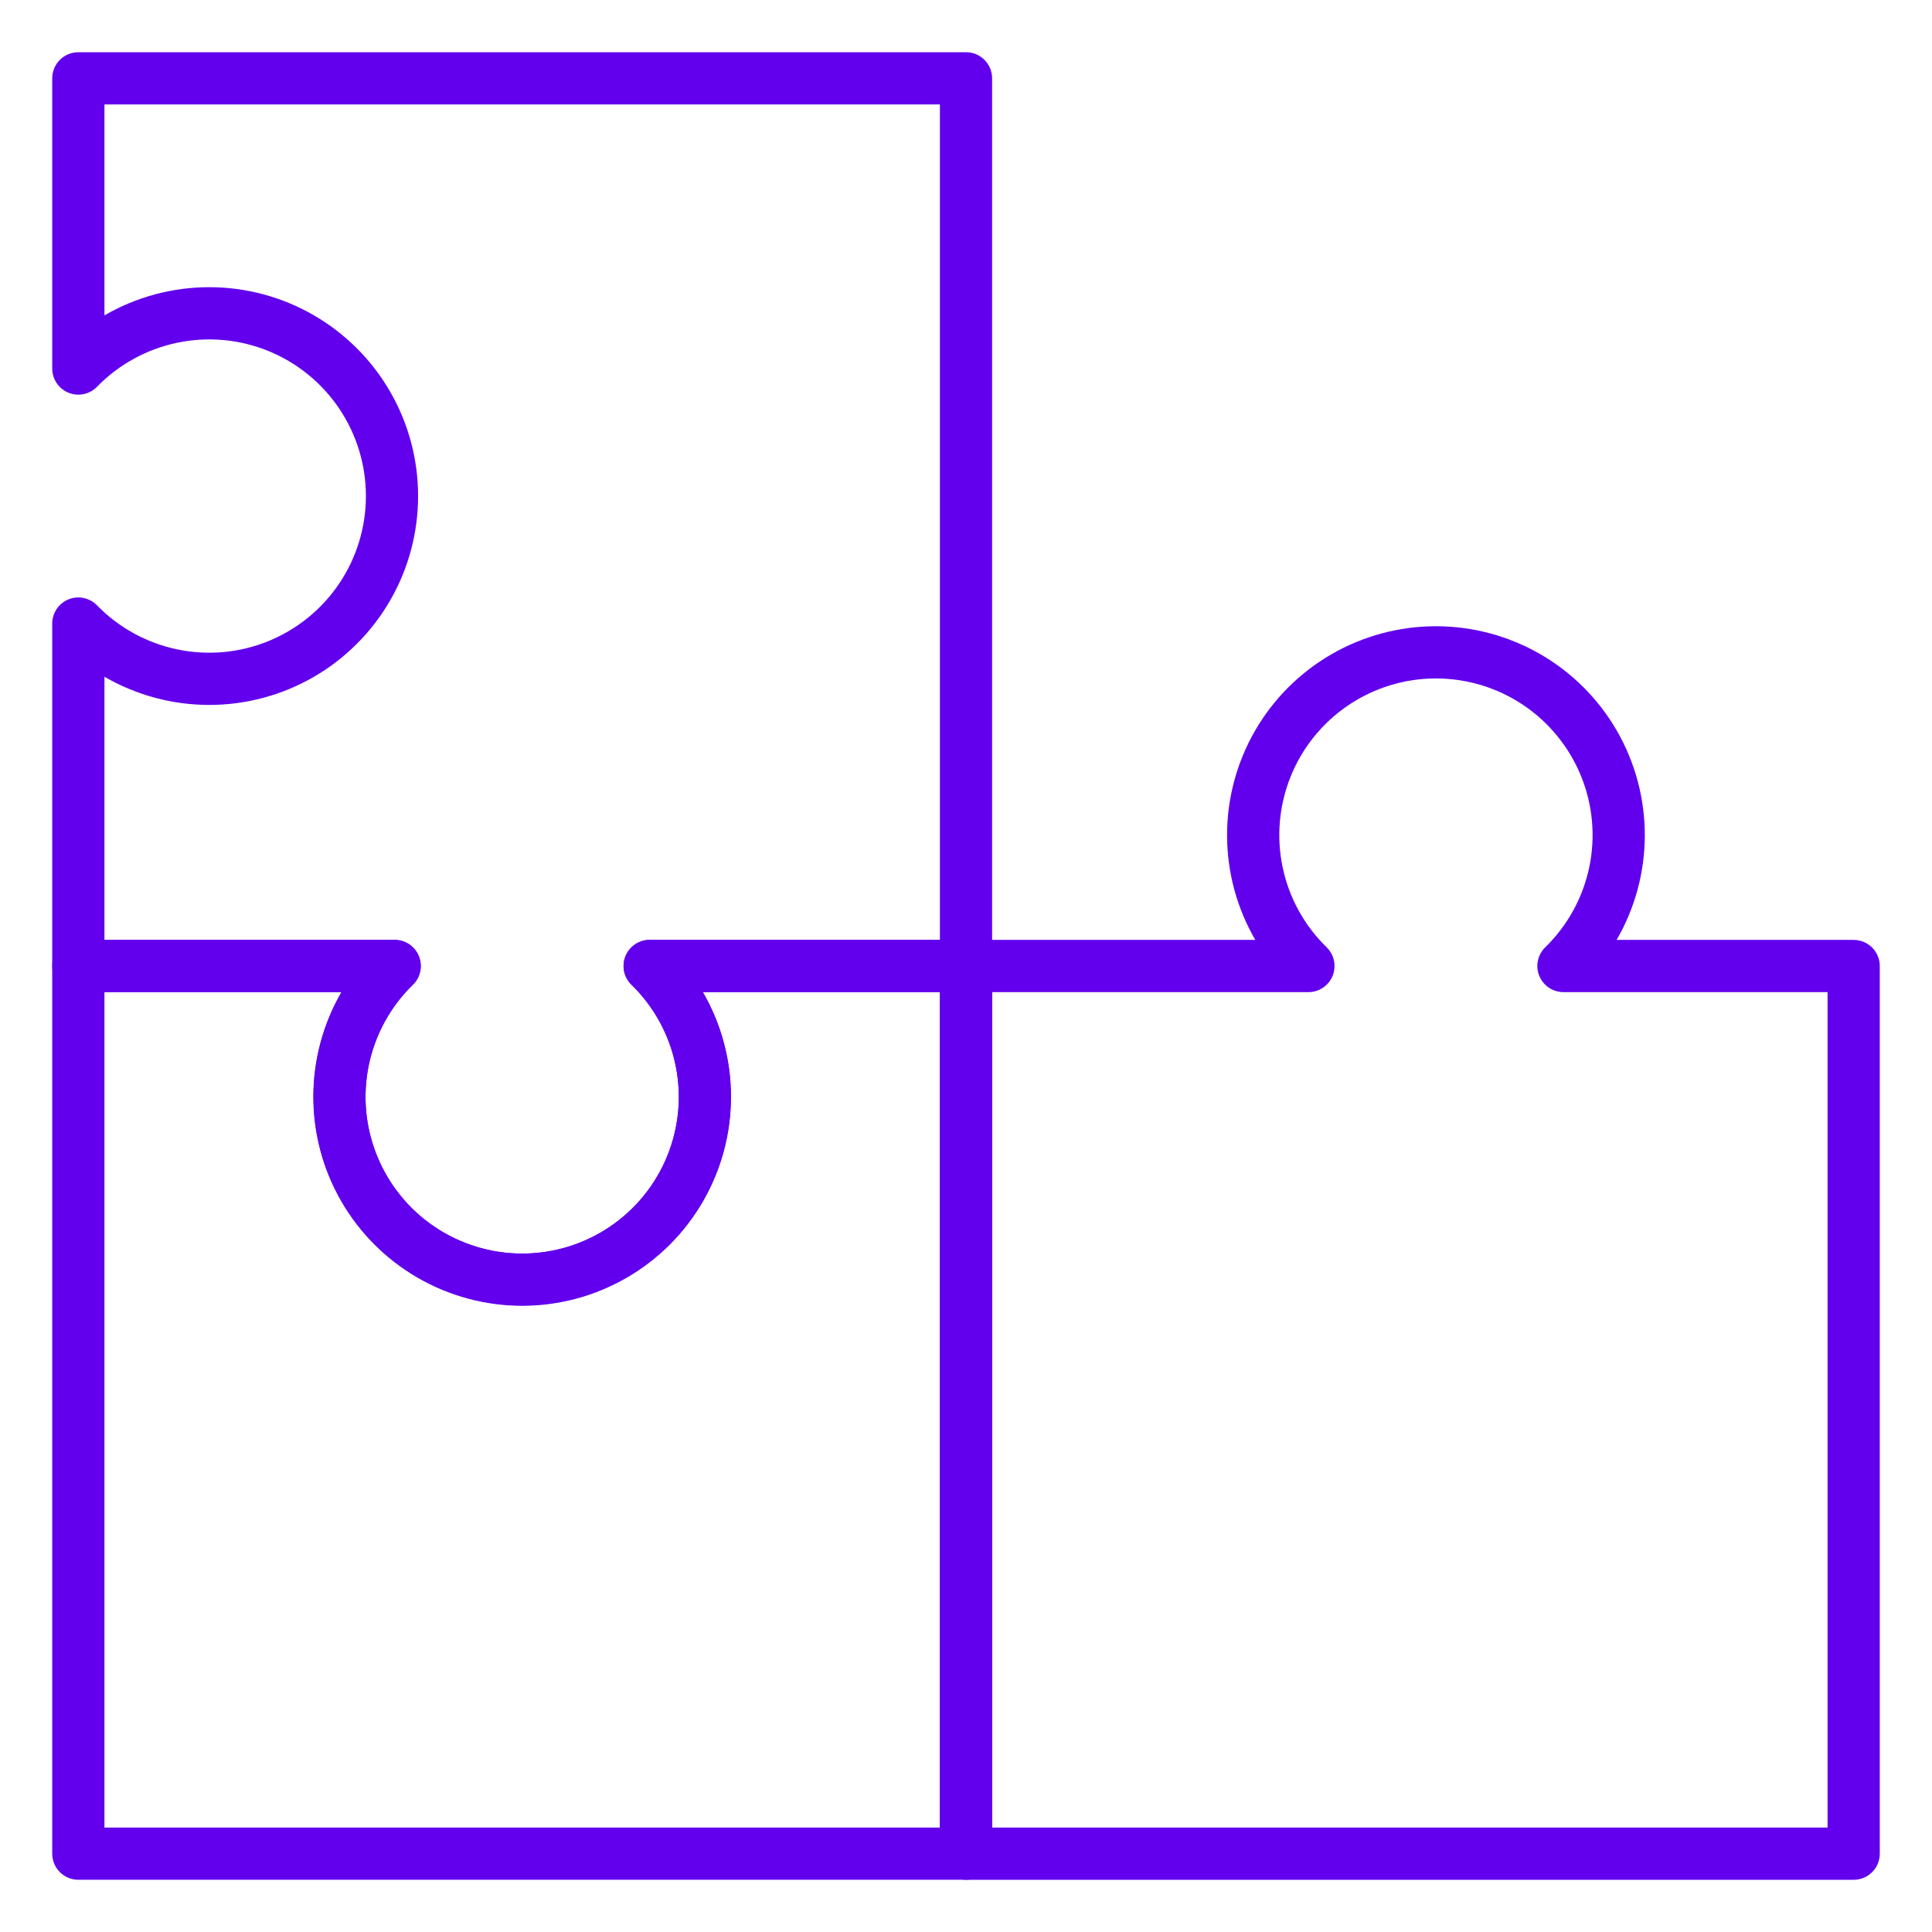
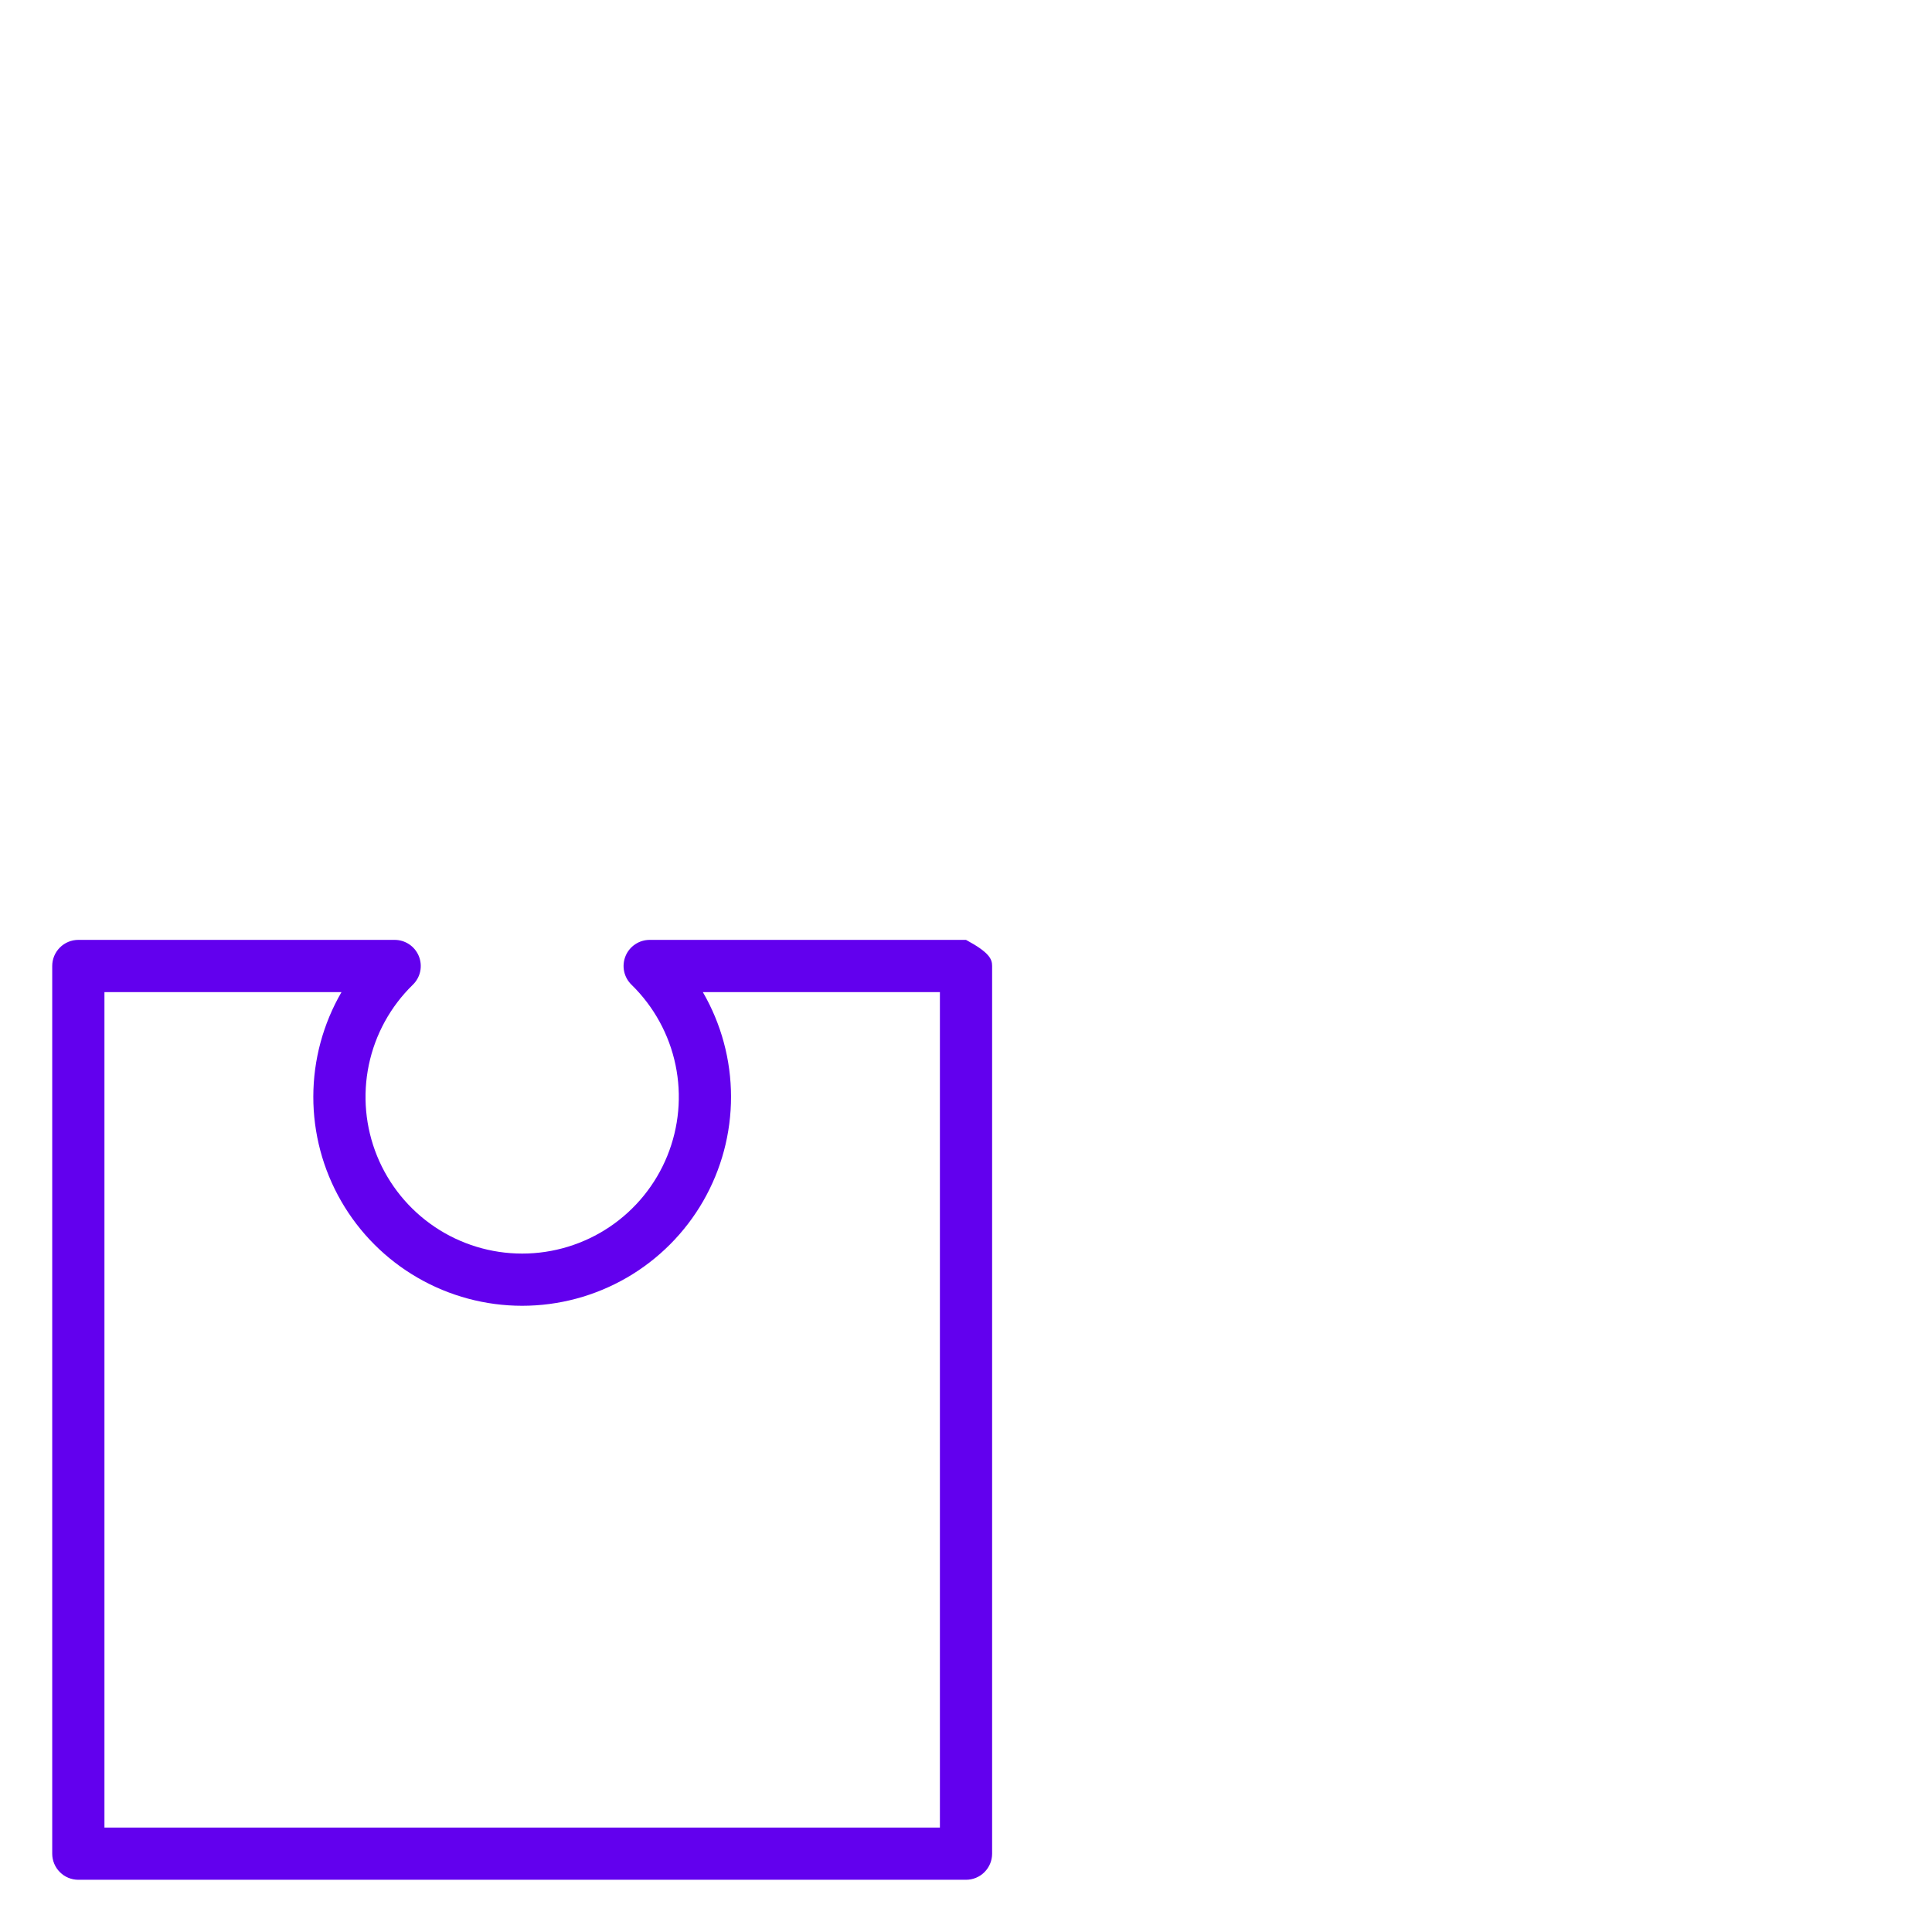
<svg xmlns="http://www.w3.org/2000/svg" width="100" height="100" viewBox="0 0 100 100" fill="none">
-   <path d="M95.946 97.298H50C49.641 97.298 49.298 97.156 49.044 96.902C48.791 96.649 48.648 96.305 48.648 95.947V50.001C48.648 49.642 48.791 49.299 49.044 49.045C49.298 48.792 49.641 48.649 50 48.649H64.973C64.02 47.006 63.516 45.141 63.513 43.242C63.51 41.342 64.008 39.475 64.956 37.829C65.904 36.183 67.269 34.816 68.914 33.865C70.558 32.915 72.424 32.414 74.324 32.414C76.224 32.414 78.09 32.915 79.734 33.865C81.379 34.816 82.744 36.183 83.692 37.829C84.64 39.475 85.138 41.342 85.135 43.242C85.132 45.141 84.629 47.006 83.675 48.649H95.946C96.304 48.649 96.648 48.792 96.901 49.045C97.155 49.299 97.297 49.642 97.297 50.001V95.947C97.297 96.305 97.155 96.649 96.901 96.902C96.648 97.156 96.304 97.298 95.946 97.298ZM51.351 94.595H94.594V51.352H80.932C80.662 51.354 80.398 51.274 80.173 51.124C79.949 50.974 79.774 50.76 79.672 50.51C79.571 50.26 79.546 49.985 79.602 49.721C79.658 49.457 79.792 49.215 79.986 49.028C81.14 47.902 81.932 46.458 82.261 44.88C82.591 43.301 82.442 41.661 81.834 40.168C81.226 38.675 80.187 37.396 78.85 36.496C77.512 35.597 75.936 35.116 74.324 35.116C72.712 35.116 71.136 35.597 69.799 36.496C68.461 37.396 67.422 38.675 66.814 40.168C66.207 41.661 66.058 43.301 66.387 44.88C66.716 46.458 67.508 47.902 68.662 49.028C68.856 49.215 68.99 49.457 69.046 49.721C69.102 49.985 69.078 50.26 68.976 50.51C68.874 50.76 68.7 50.974 68.475 51.124C68.251 51.274 67.986 51.354 67.716 51.352H51.351V94.595Z" fill="#6200EE" />
-   <path d="M50 97.297H4.054C3.696 97.297 3.352 97.155 3.099 96.901C2.845 96.648 2.703 96.304 2.703 95.946V50C2.703 49.641 2.845 49.298 3.099 49.044C3.352 48.791 3.696 48.648 4.054 48.648H20.419C20.689 48.647 20.954 48.726 21.178 48.876C21.403 49.026 21.577 49.24 21.679 49.49C21.781 49.741 21.805 50.016 21.75 50.28C21.694 50.544 21.56 50.785 21.365 50.973C20.211 52.099 19.419 53.543 19.09 55.121C18.761 56.699 18.91 58.34 19.517 59.833C20.125 61.326 21.164 62.604 22.502 63.504C23.84 64.404 25.415 64.885 27.027 64.885C28.64 64.885 30.215 64.404 31.553 63.504C32.891 62.604 33.93 61.326 34.537 59.833C35.145 58.34 35.294 56.699 34.965 55.121C34.636 53.543 33.843 52.099 32.69 50.973C32.495 50.785 32.361 50.544 32.305 50.28C32.249 50.016 32.274 49.741 32.376 49.49C32.477 49.24 32.652 49.026 32.877 48.876C33.101 48.726 33.365 48.647 33.636 48.648H50C50.359 48.648 50.703 48.791 50.956 49.044C51.209 49.298 51.352 49.641 51.352 50V95.946C51.352 96.304 51.209 96.648 50.956 96.901C50.703 97.155 50.359 97.297 50 97.297ZM5.406 94.594H48.649V51.351H36.379C37.332 52.994 37.835 54.86 37.838 56.759C37.841 58.659 37.343 60.526 36.395 62.172C35.447 63.818 34.082 65.185 32.438 66.135C30.793 67.086 28.927 67.587 27.027 67.587C25.128 67.587 23.262 67.086 21.617 66.135C19.973 65.185 18.608 63.818 17.66 62.172C16.711 60.526 16.214 58.659 16.217 56.759C16.22 54.86 16.723 52.994 17.676 51.351H5.406V94.594Z" fill="#6200EE" />
-   <path d="M27.027 67.568C25.131 67.566 23.268 67.065 21.626 66.115C19.984 65.166 18.621 63.801 17.673 62.158C16.726 60.515 16.227 58.651 16.228 56.754C16.228 54.858 16.728 52.994 17.676 51.352H4.054C3.696 51.352 3.352 51.209 3.099 50.956C2.846 50.703 2.703 50.359 2.703 50V32.284C2.702 32.014 2.781 31.75 2.931 31.525C3.081 31.301 3.295 31.126 3.545 31.024C3.795 30.923 4.07 30.898 4.334 30.954C4.599 31.01 4.84 31.144 5.027 31.338C6.153 32.492 7.598 33.284 9.176 33.613C10.754 33.943 12.394 33.794 13.888 33.186C15.381 32.578 16.659 31.539 17.559 30.201C18.459 28.864 18.939 27.288 18.939 25.676C18.939 24.064 18.459 22.488 17.559 21.151C16.659 19.813 15.381 18.774 13.888 18.166C12.394 17.558 10.754 17.41 9.176 17.739C7.598 18.068 6.153 18.86 5.027 20.014C4.84 20.208 4.599 20.342 4.334 20.398C4.07 20.454 3.795 20.43 3.545 20.328C3.295 20.226 3.081 20.052 2.931 19.827C2.781 19.602 2.702 19.338 2.703 19.068V4.054C2.703 3.696 2.846 3.352 3.099 3.099C3.352 2.845 3.696 2.703 4.054 2.703H50.001C50.359 2.703 50.703 2.845 50.956 3.099C51.209 3.352 51.352 3.696 51.352 4.054V50C51.352 50.359 51.209 50.703 50.956 50.956C50.703 51.209 50.359 51.352 50.001 51.352H36.379C37.327 52.994 37.827 54.858 37.827 56.754C37.828 58.651 37.329 60.515 36.382 62.158C35.434 63.801 34.071 65.166 32.429 66.115C30.787 67.065 28.924 67.566 27.027 67.568ZM5.406 48.649H20.419C20.689 48.647 20.954 48.727 21.178 48.877C21.403 49.027 21.577 49.241 21.679 49.491C21.781 49.741 21.805 50.016 21.75 50.28C21.694 50.545 21.56 50.786 21.365 50.973C20.211 52.099 19.419 53.544 19.09 55.122C18.761 56.7 18.91 58.34 19.518 59.834C20.125 61.327 21.164 62.605 22.502 63.505C23.84 64.404 25.415 64.885 27.027 64.885C28.64 64.885 30.215 64.404 31.553 63.505C32.891 62.605 33.93 61.327 34.537 59.834C35.145 58.34 35.294 56.7 34.965 55.122C34.636 53.544 33.844 52.099 32.69 50.973C32.495 50.786 32.361 50.545 32.305 50.28C32.249 50.016 32.274 49.741 32.376 49.491C32.478 49.241 32.652 49.027 32.877 48.877C33.101 48.727 33.365 48.647 33.636 48.649H48.649V5.406H5.406V16.325C7.049 15.372 8.914 14.868 10.814 14.865C12.713 14.862 14.58 15.36 16.226 16.308C17.872 17.256 19.239 18.621 20.19 20.266C21.141 21.91 21.641 23.776 21.641 25.676C21.641 27.576 21.141 29.442 20.19 31.086C19.239 32.731 17.872 34.096 16.226 35.044C14.58 35.992 12.713 36.49 10.814 36.487C8.914 36.484 7.049 35.981 5.406 35.028V48.649Z" fill="#6200EE" />
+   <path d="M50 97.297H4.054C3.696 97.297 3.352 97.155 3.099 96.901C2.845 96.648 2.703 96.304 2.703 95.946V50C2.703 49.641 2.845 49.298 3.099 49.044C3.352 48.791 3.696 48.648 4.054 48.648H20.419C20.689 48.647 20.954 48.726 21.178 48.876C21.403 49.026 21.577 49.24 21.679 49.49C21.781 49.741 21.805 50.016 21.75 50.28C21.694 50.544 21.56 50.785 21.365 50.973C20.211 52.099 19.419 53.543 19.09 55.121C18.761 56.699 18.91 58.34 19.517 59.833C20.125 61.326 21.164 62.604 22.502 63.504C23.84 64.404 25.415 64.885 27.027 64.885C28.64 64.885 30.215 64.404 31.553 63.504C32.891 62.604 33.93 61.326 34.537 59.833C35.145 58.34 35.294 56.699 34.965 55.121C34.636 53.543 33.843 52.099 32.69 50.973C32.495 50.785 32.361 50.544 32.305 50.28C32.249 50.016 32.274 49.741 32.376 49.49C32.477 49.24 32.652 49.026 32.877 48.876C33.101 48.726 33.365 48.647 33.636 48.648H50C51.209 49.298 51.352 49.641 51.352 50V95.946C51.352 96.304 51.209 96.648 50.956 96.901C50.703 97.155 50.359 97.297 50 97.297ZM5.406 94.594H48.649V51.351H36.379C37.332 52.994 37.835 54.86 37.838 56.759C37.841 58.659 37.343 60.526 36.395 62.172C35.447 63.818 34.082 65.185 32.438 66.135C30.793 67.086 28.927 67.587 27.027 67.587C25.128 67.587 23.262 67.086 21.617 66.135C19.973 65.185 18.608 63.818 17.66 62.172C16.711 60.526 16.214 58.659 16.217 56.759C16.22 54.86 16.723 52.994 17.676 51.351H5.406V94.594Z" fill="#6200EE" />
</svg>